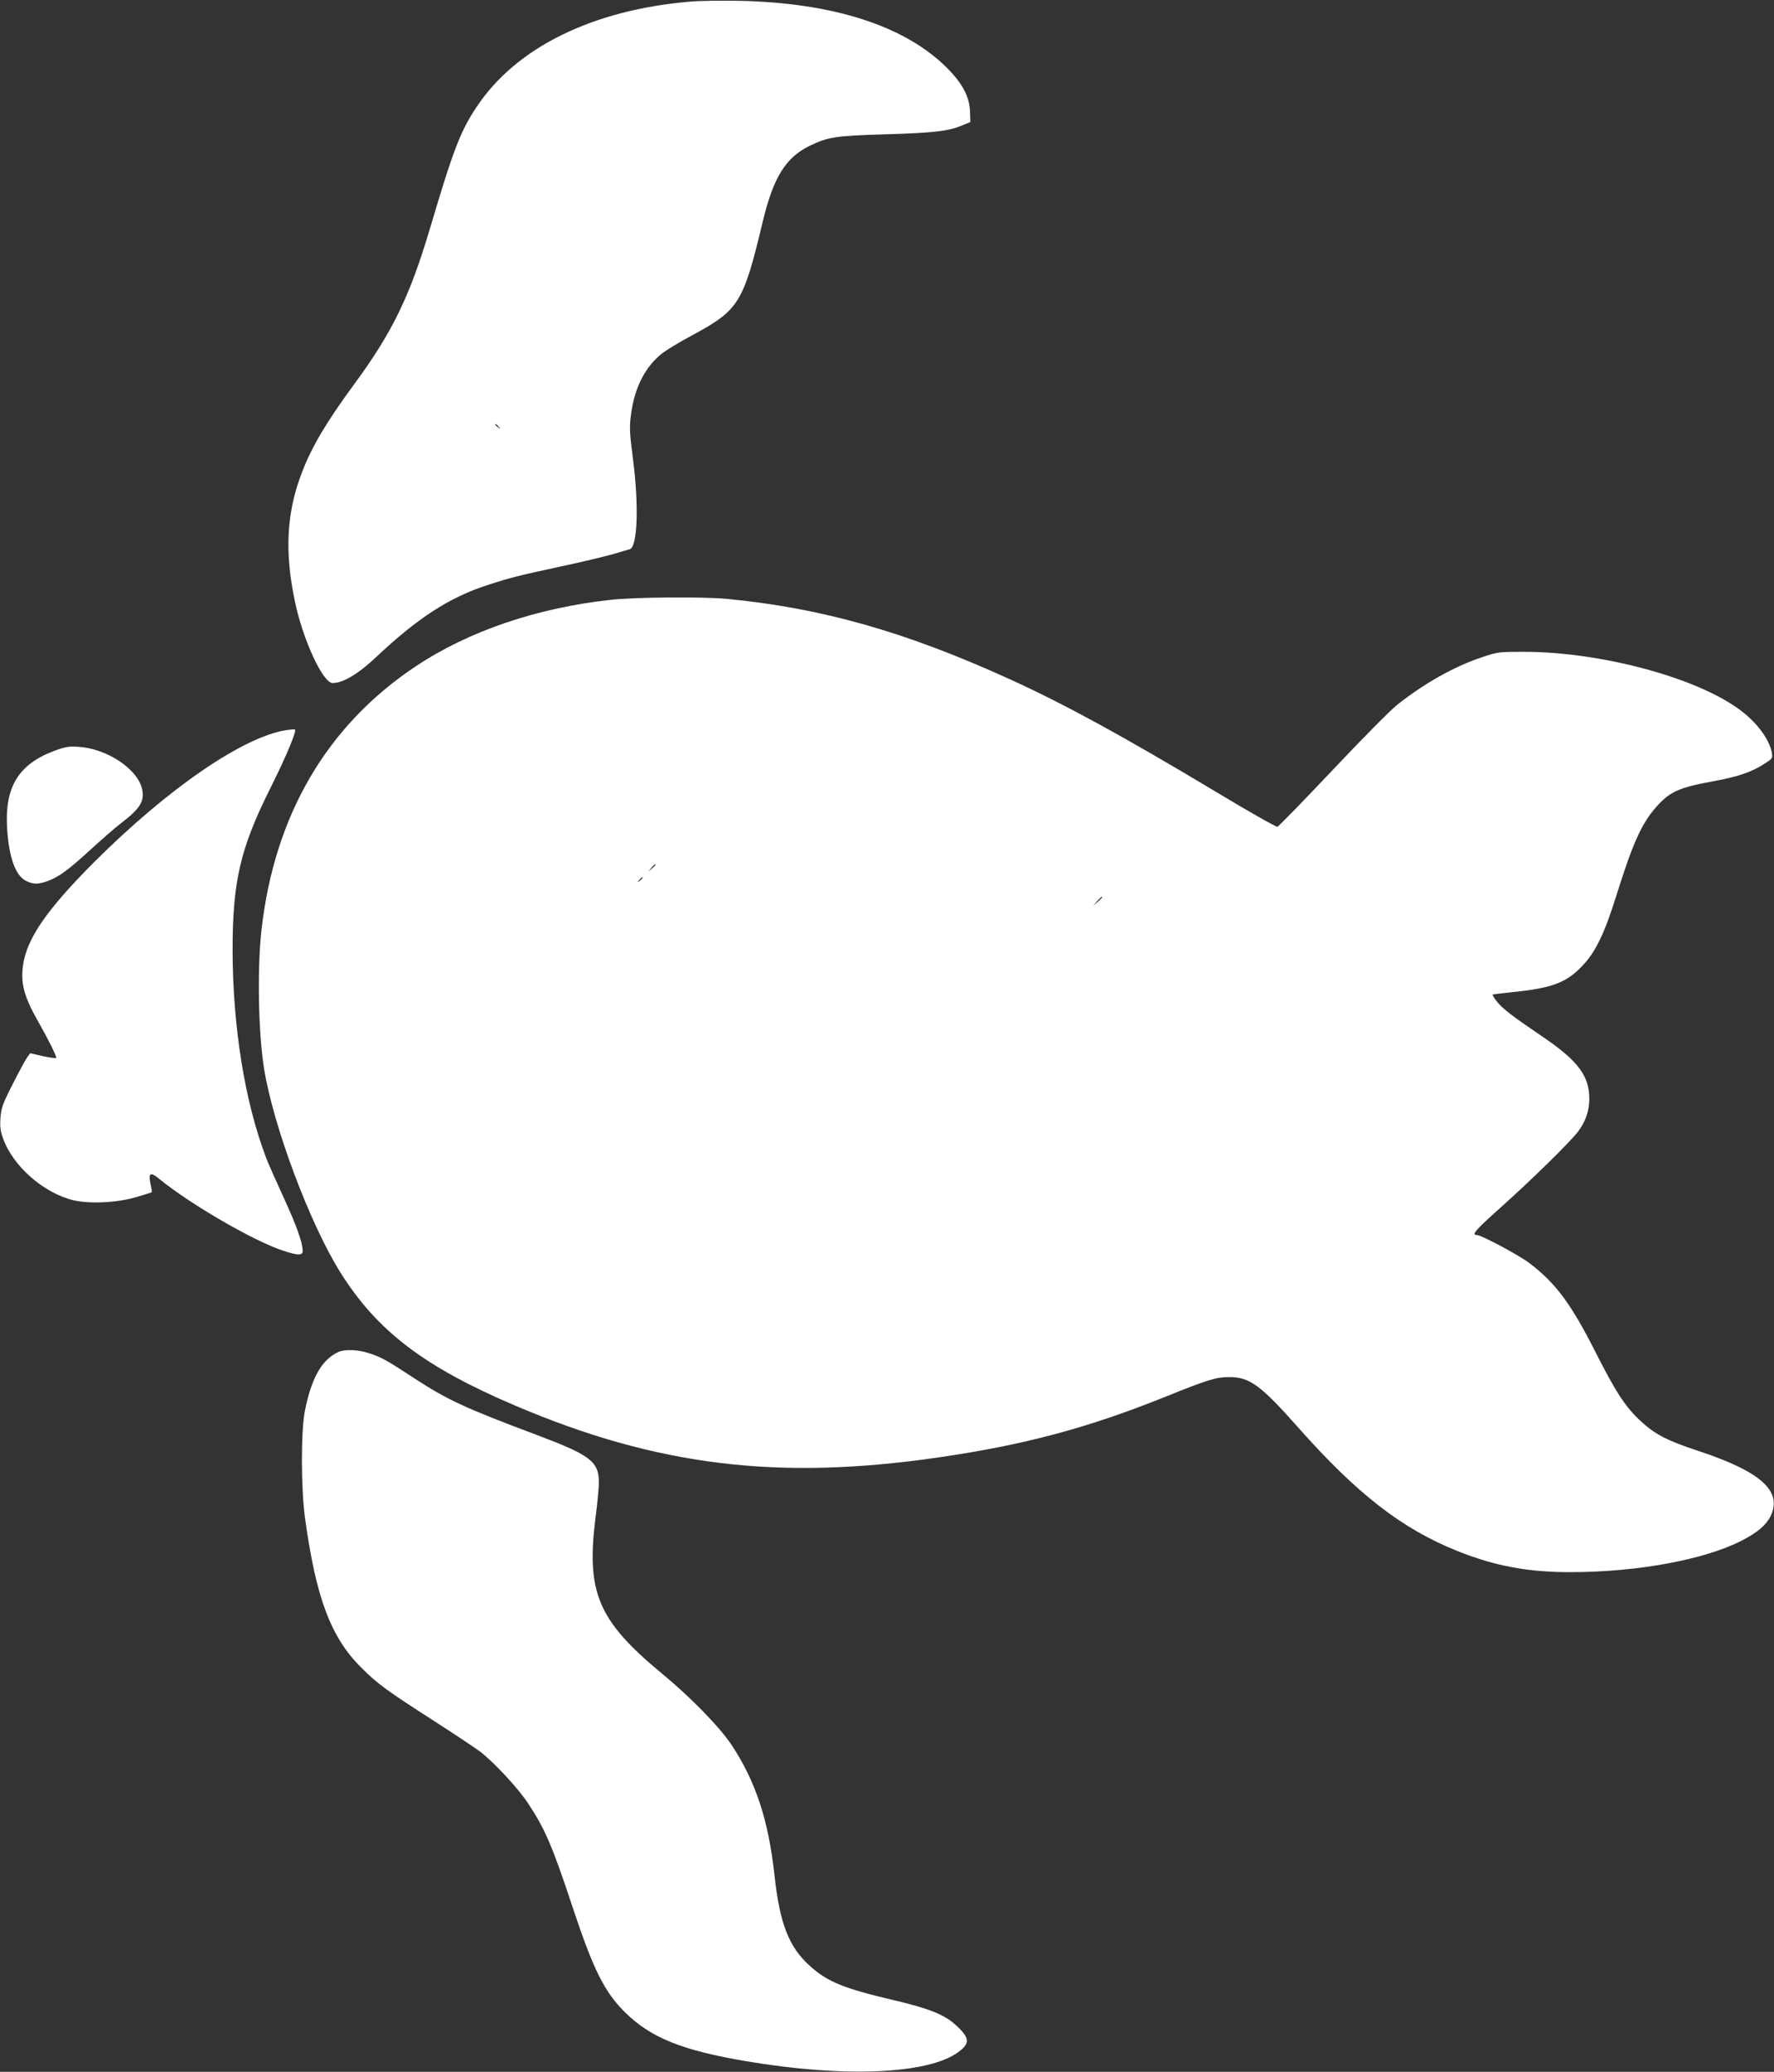
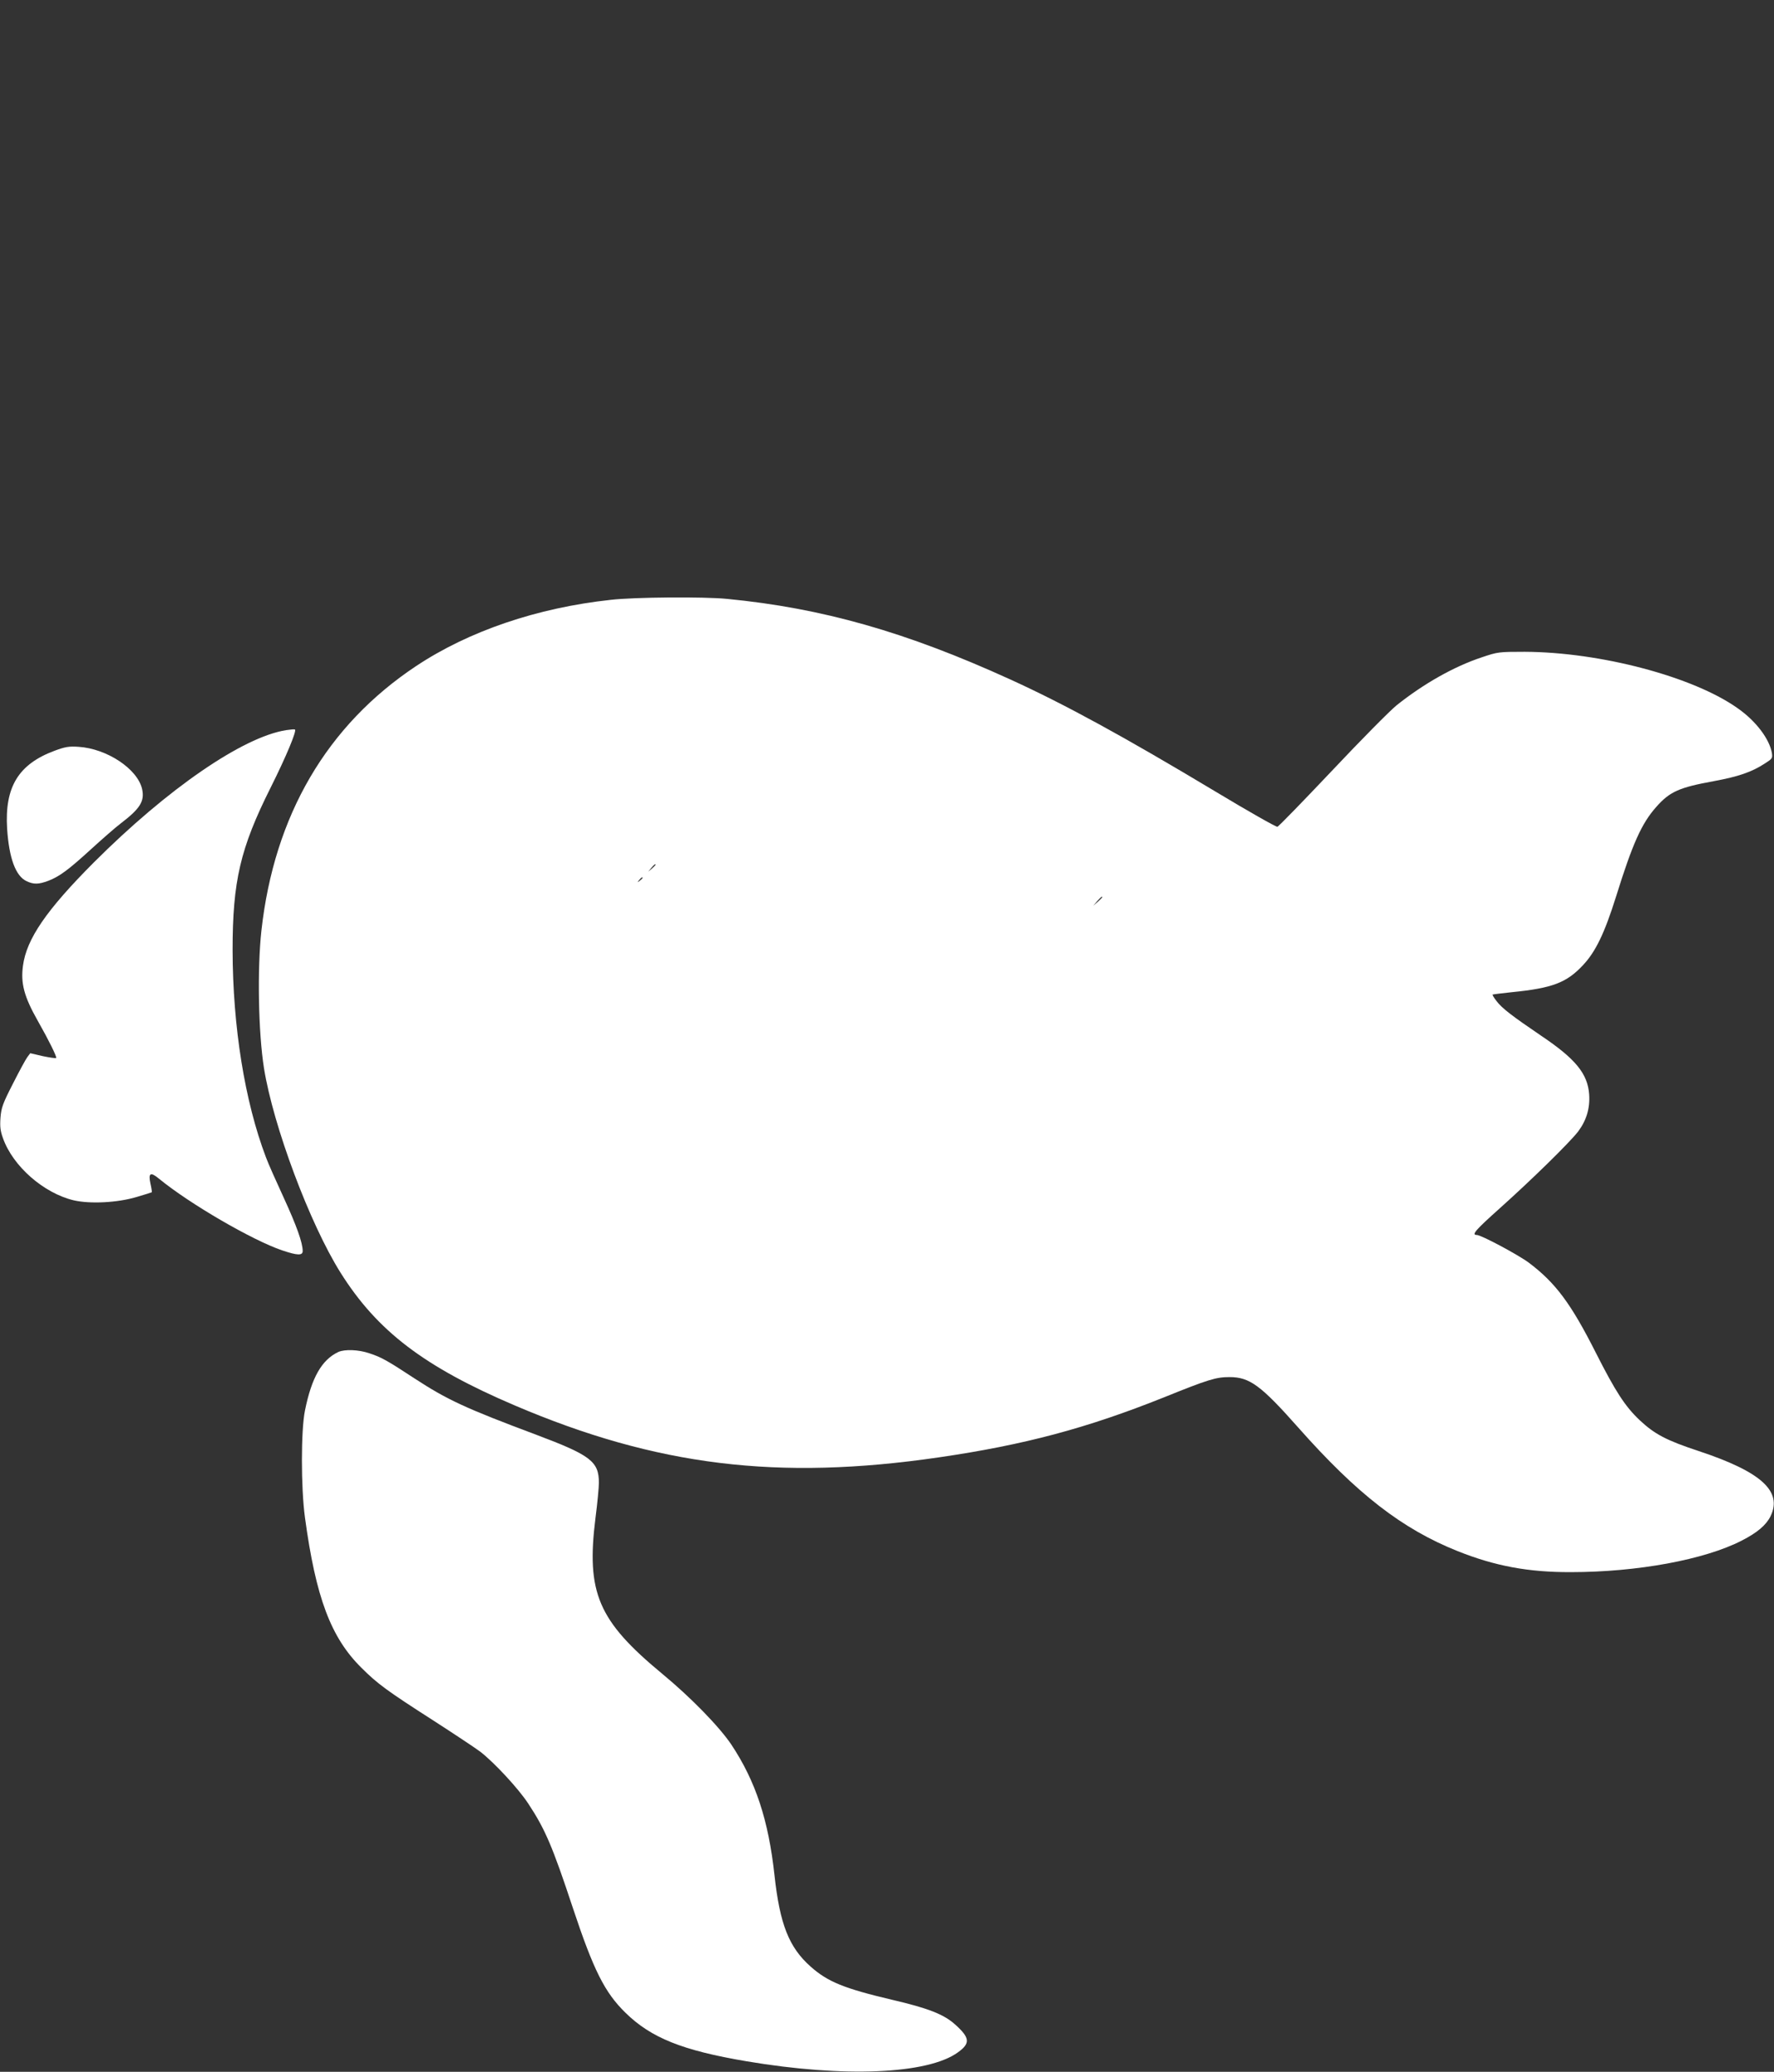
<svg xmlns="http://www.w3.org/2000/svg" version="1.0" width="1096pt" height="1280pt" viewBox="0 0 1096 1280" preserveAspectRatio="xMidYMid meet">
  <rect x="0" y="0" width="1096" height="1280" fill="#333333" stroke="none" />
  <g transform="translate(0,1280) scale(0.1,-0.1)" fill="#ffffff" stroke="none">
-     <path d="M4264 12790 c-603 -51 -1075 -283 -1319 -650 -101 -151 -144 -264 -289 -753 -126 -423 -234 -644 -473 -968 -166 -226 -256 -378 -317 -536 -95 -246 -109 -488 -45 -794 49 -240 174 -509 234 -509 65 0 160 57 275 166 251 236 445 362 678 438 151 49 188 58 456 116 131 28 277 63 325 77 47 14 93 27 102 30 48 14 57 273 19 562 -21 164 -22 193 -11 274 22 165 89 295 196 377 28 21 106 68 175 105 295 159 321 199 441 700 66 278 142 401 291 474 114 55 159 62 463 71 303 9 389 19 474 53 l56 23 -2 63 c-3 92 -45 174 -142 271 -259 260 -702 403 -1286 415 -110 2 -246 0 -301 -5z m-1183 -2627 c13 -16 12 -17 -3 -4 -10 7 -18 15 -18 17 0 8 8 3 21 -13z" />
    <path d="M3773 9094 c-454 -49 -877 -193 -1202 -409 -551 -366 -877 -922 -956 -1635 -26 -237 -19 -631 16 -850 57 -356 283 -961 473 -1263 227 -361 516 -581 1076 -820 876 -374 1626 -466 2620 -321 528 77 914 180 1389 370 277 112 324 126 407 126 124 0 193 -50 425 -312 363 -410 641 -626 984 -763 230 -92 437 -131 700 -130 411 0 827 77 1056 195 96 49 151 96 178 151 74 154 -58 274 -444 402 -200 66 -272 104 -365 191 -90 85 -150 178 -270 415 -154 305 -249 433 -415 558 -66 49 -294 171 -321 171 -35 0 -10 29 142 165 203 182 427 402 483 473 52 69 75 144 69 231 -9 128 -85 220 -298 363 -178 121 -241 169 -274 213 -16 20 -26 38 -25 40 2 2 56 8 119 15 252 25 339 59 440 167 78 83 133 197 204 423 103 331 159 454 249 555 83 94 141 120 356 159 151 28 233 56 313 108 47 30 50 33 45 66 -15 86 -98 197 -211 276 -274 195 -848 347 -1316 349 -162 0 -167 -1 -265 -34 -172 -57 -359 -163 -526 -296 -42 -34 -222 -216 -400 -405 -178 -188 -330 -345 -337 -346 -8 -2 -179 95 -380 216 -570 342 -932 540 -1272 695 -643 293 -1160 440 -1749 497 -143 14 -571 11 -718 -6z m277 -1637 c0 -2 -10 -12 -22 -23 l-23 -19 19 23 c18 21 26 27 26 19z m-80 -81 c0 -2 -8 -10 -17 -17 -16 -13 -17 -12 -4 4 13 16 21 21 21 13z m2840 -119 c0 -2 -12 -14 -27 -28 l-28 -24 24 28 c23 25 31 32 31 24z" />
    <path d="M1768 8289 c-268 -42 -733 -362 -1189 -818 -292 -293 -415 -472 -437 -637 -15 -110 7 -192 92 -342 67 -118 119 -223 113 -229 -3 -2 -40 3 -83 12 l-77 18 -18 -24 c-10 -13 -50 -87 -89 -164 -63 -123 -72 -148 -77 -210 -4 -55 -1 -82 15 -126 61 -174 252 -341 438 -385 100 -23 270 -15 389 21 49 14 91 28 93 29 1 2 -2 25 -8 51 -15 68 -1 77 52 33 190 -156 578 -381 761 -443 95 -32 127 -33 127 -4 0 51 -38 157 -117 329 -47 102 -97 214 -110 250 -131 345 -205 806 -206 1280 0 425 47 629 235 1004 97 194 163 353 150 359 -4 2 -28 0 -54 -4z" />
    <path d="M338 8162 c-224 -83 -310 -224 -294 -482 12 -181 52 -292 120 -324 44 -21 75 -20 134 2 70 27 125 68 264 195 68 62 150 134 183 159 122 93 149 138 133 213 -28 124 -217 250 -393 261 -59 4 -82 0 -147 -24z" />
    <path d="M2090 4447 c-102 -48 -165 -158 -206 -362 -25 -124 -25 -475 0 -660 67 -494 160 -743 350 -930 98 -98 160 -143 436 -320 132 -85 266 -174 298 -198 86 -67 233 -225 295 -319 105 -159 150 -264 277 -648 127 -382 196 -520 324 -645 158 -155 351 -233 748 -300 603 -102 1120 -80 1306 55 78 56 75 90 -18 173 -69 62 -166 100 -389 152 -297 70 -397 111 -503 205 -134 119 -190 262 -223 563 -37 342 -117 583 -267 809 -75 111 -250 291 -428 438 -395 327 -469 500 -411 962 12 92 21 190 21 217 0 132 -51 170 -385 296 -441 165 -552 217 -753 348 -169 111 -206 132 -280 156 -67 23 -152 26 -192 8z" />
  </g>
</svg>